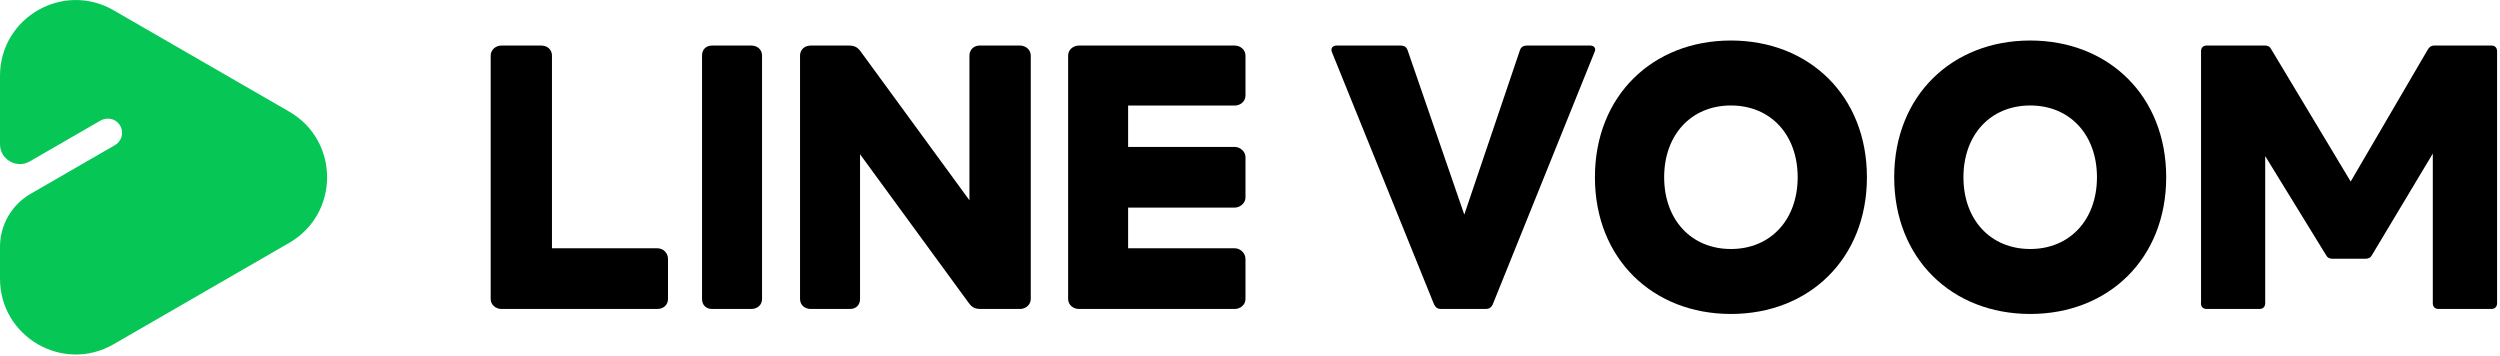
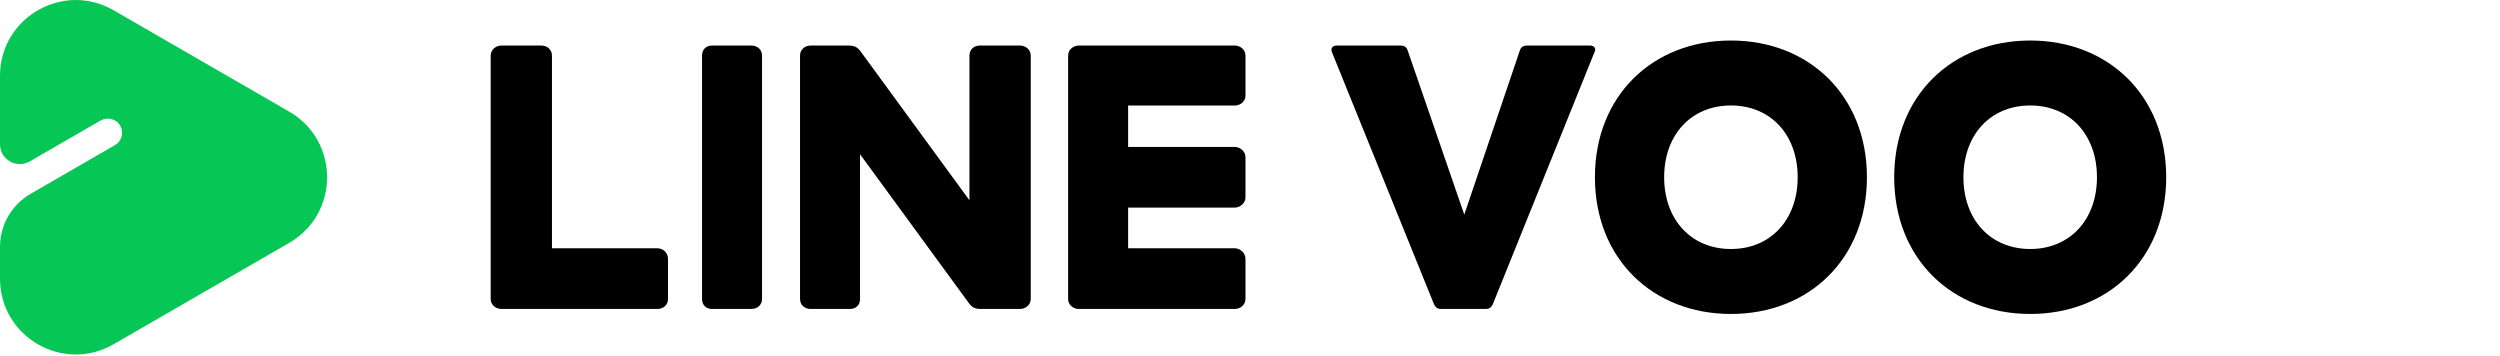
<svg xmlns="http://www.w3.org/2000/svg" width="625" height="89" viewBox="0 0 625 89" fill="none">
  <g clip-path="url(#clip0_603_2)">
    <path d="M358.54 76.16L332.97 13C332.61 12.1 333.15 11.39 334.14 11.39H350.2C351.01 11.39 351.64 11.75 351.9 12.56L366.07 53.65L379.98 12.56C380.25 11.75 380.88 11.39 381.68 11.39H397.56C398.55 11.39 399.09 12.11 398.64 13L373.16 76.16C372.8 76.88 372.26 77.24 371.46 77.24H360.16C359.44 77.24 358.9 76.88 358.55 76.16H358.54Z" fill="black" />
    <path d="M398.73 44.31C398.73 23.94 413.17 10.13 432.73 10.13C452.29 10.13 466.73 23.95 466.73 44.31C466.73 64.67 452.29 78.49 432.73 78.49C413.17 78.49 398.73 64.67 398.73 44.31V44.31ZM449.42 44.31C449.42 33.72 442.69 26.37 432.73 26.37C422.77 26.37 416.04 33.73 416.04 44.31C416.04 54.89 422.77 62.25 432.73 62.25C442.69 62.25 449.42 54.89 449.42 44.31Z" fill="black" />
    <path d="M473.55 44.31C473.55 23.94 487.99 10.13 507.55 10.13C527.11 10.13 541.55 23.95 541.55 44.31C541.55 64.67 527.11 78.49 507.55 78.49C487.99 78.49 473.55 64.67 473.55 44.31V44.31ZM524.24 44.31C524.24 33.72 517.51 26.37 507.55 26.37C497.59 26.37 490.86 33.73 490.86 44.31C490.86 54.89 497.59 62.25 507.55 62.25C517.51 62.25 524.24 54.89 524.24 44.31Z" fill="black" />
-     <path d="M550.26 75.8V12.82C550.26 11.92 550.8 11.38 551.7 11.38H566.23C566.95 11.38 567.49 11.65 567.84 12.37L587.67 45.38L606.96 12.37C607.32 11.74 607.86 11.38 608.57 11.38H622.83C623.73 11.38 624.27 11.92 624.27 12.82V75.8C624.27 76.7 623.73 77.24 622.83 77.24H609.64C608.74 77.24 608.2 76.7 608.2 75.8V38.39L593.04 63.69C592.68 64.41 592.14 64.68 591.42 64.68H583.08C582.36 64.68 581.82 64.41 581.46 63.69L566.3 39.02V75.8C566.3 76.7 565.76 77.24 564.86 77.24H551.67C550.77 77.24 550.23 76.7 550.23 75.8H550.26Z" fill="black" />
    <path d="M122.67 74.74V13.89C122.67 12.39 124 11.39 125.33 11.39H135.33C136.82 11.39 137.99 12.39 137.99 13.89V62.07H164.34C165.83 62.07 167 63.24 167 64.74V74.74C167 76.24 165.83 77.24 164.34 77.24H125.33C124 77.24 122.67 76.24 122.67 74.74V74.74ZM175.51 74.74V13.89C175.51 12.39 176.5 11.39 178.01 11.39H187.85C189.34 11.39 190.51 12.39 190.51 13.89V74.74C190.51 76.24 189.34 77.24 187.85 77.24H178.01C176.5 77.24 175.51 76.24 175.51 74.74V74.74ZM200.01 74.74V13.89C200.01 12.39 201.18 11.39 202.68 11.39H212.18C213.51 11.39 214.34 11.72 215.18 12.89L242.36 50.07V13.89C242.36 12.39 243.51 11.39 244.86 11.39H255.03C256.36 11.39 257.69 12.39 257.69 13.89V74.74C257.69 76.24 256.36 77.24 255.03 77.24H245.19C243.86 77.24 243.03 76.91 242.19 75.74L215.01 38.56V74.74C215.01 76.24 214.02 77.24 212.51 77.24H202.68C201.17 77.24 200.01 76.24 200.01 74.74V74.74ZM267.03 74.74V13.89C267.03 12.39 268.36 11.39 269.7 11.39H308.7C310.04 11.39 311.37 12.39 311.37 13.89V23.89C311.37 25.39 310.04 26.39 308.7 26.39H282.03V36.73H308.7C310.04 36.73 311.37 37.9 311.37 39.23V49.4C311.37 50.73 310.04 51.9 308.7 51.9H282.03V62.07H308.7C310.04 62.07 311.37 63.24 311.37 64.74V74.74C311.37 76.24 310.04 77.24 308.7 77.24H269.7C268.36 77.24 267.03 76.24 267.03 74.74V74.74Z" fill="black" />
    <path d="M0 18.96V36.05C0 39.87 4.14 42.26 7.44 40.35L25.09 30.16C26.66 29.26 28.7 29.59 29.79 31.03C30.29 31.69 30.52 32.44 30.52 33.19C30.52 34.42 29.88 35.62 28.74 36.28L7.66 48.45C2.92 51.18 0 56.24 0 61.71V69.66C0 84.24 15.78 93.35 28.4 86.06L72.31 60.71C84.93 53.42 84.93 35.2 72.31 27.91L28.4 2.57C15.78 -4.72 0 4.39 0 18.96Z" fill="#06C755" />
  </g>
  <defs>
    <clipPath id="clip0_603_2">
      <rect width="624.28" height="88.63" fill="white" />
    </clipPath>
  </defs>
</svg>